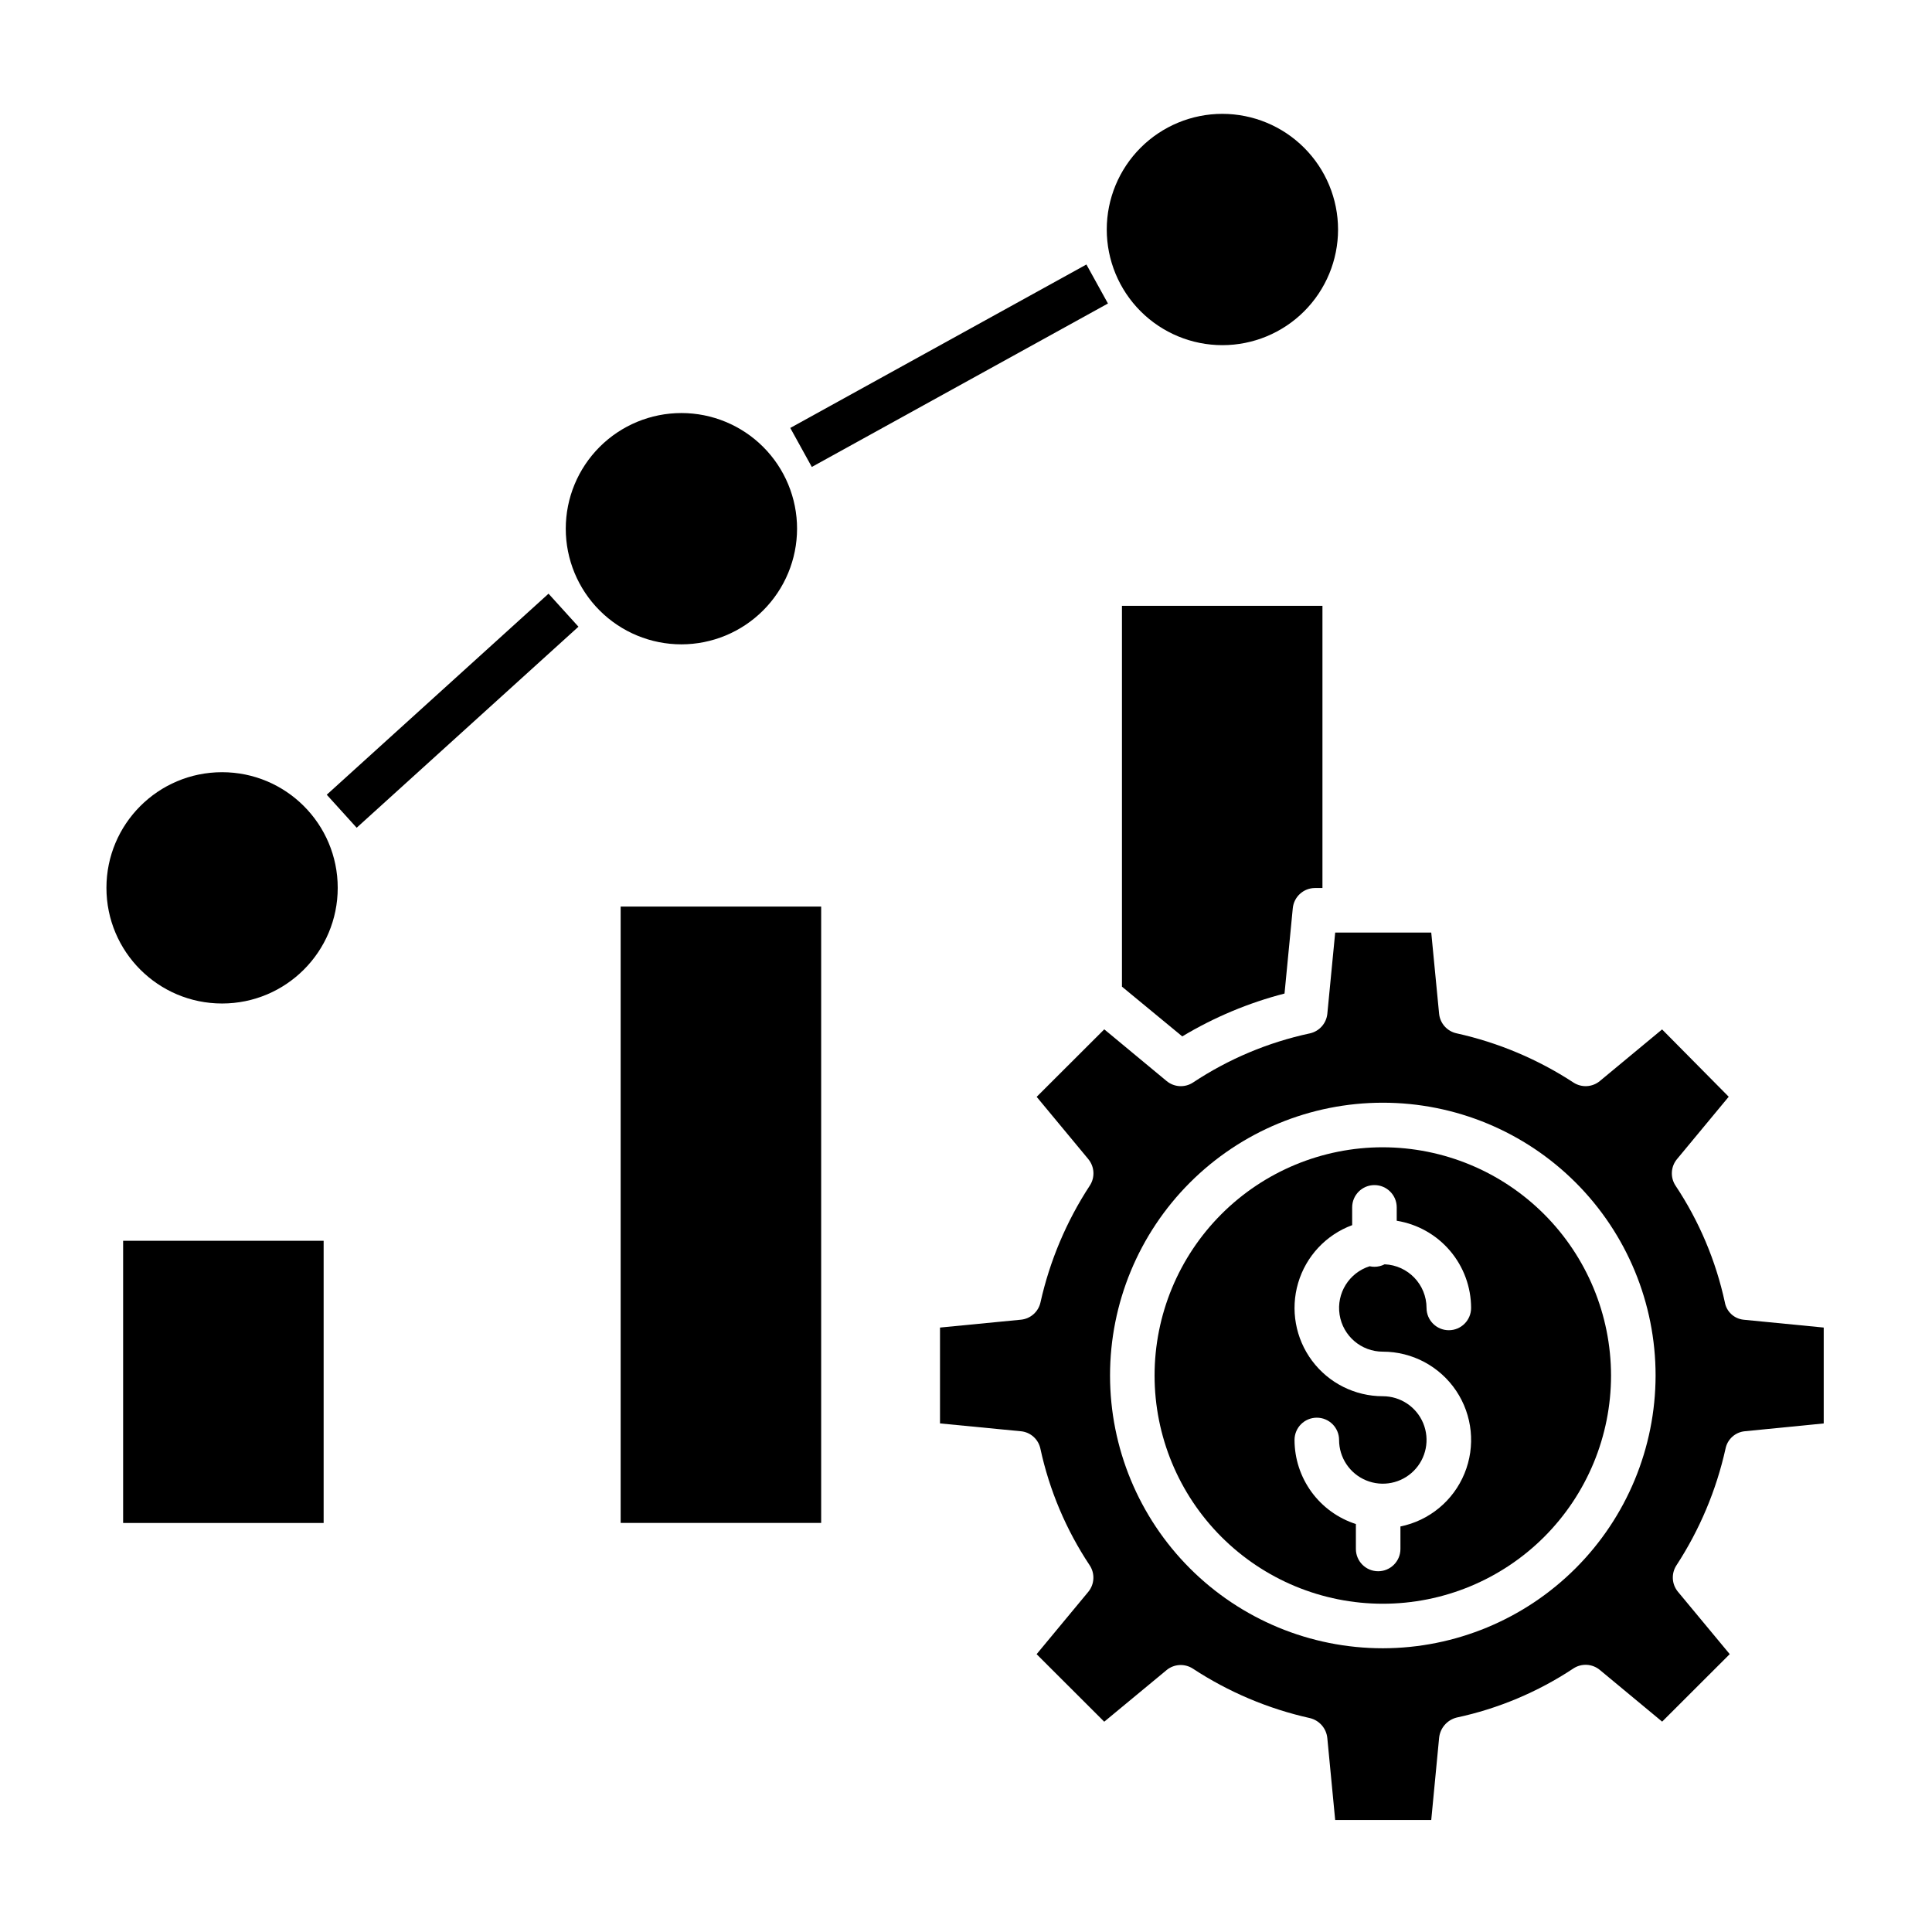
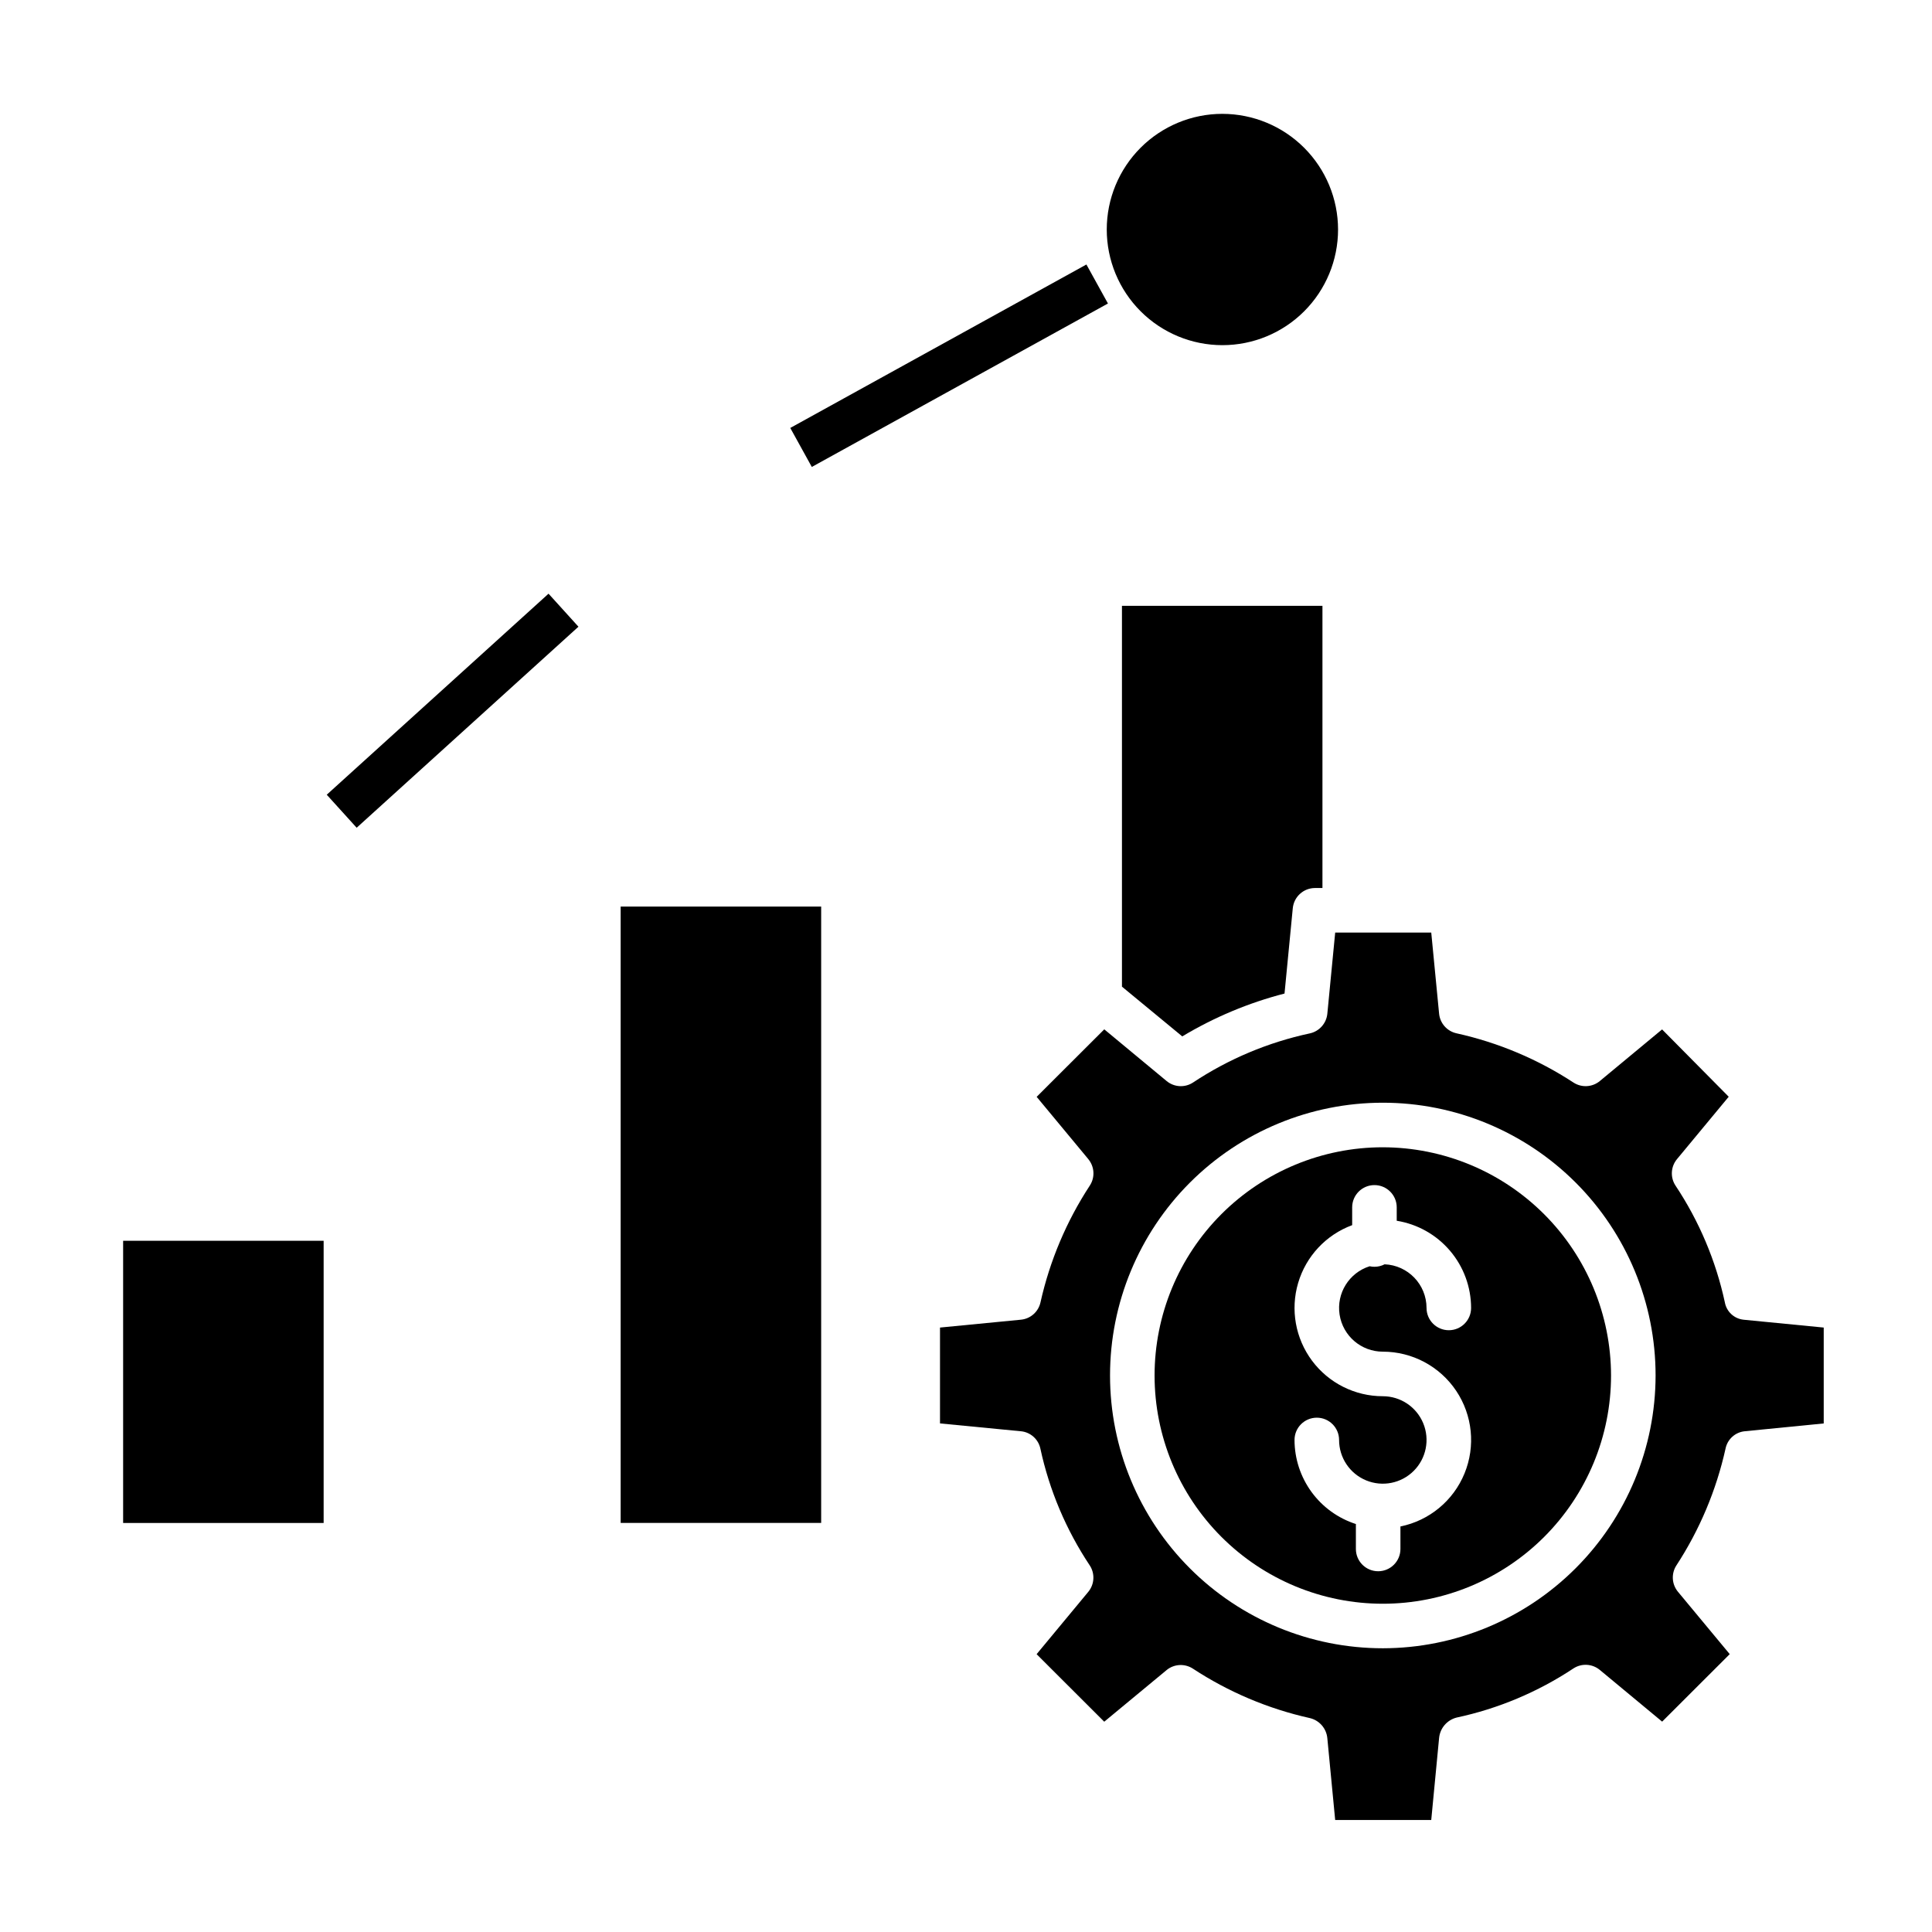
<svg xmlns="http://www.w3.org/2000/svg" fill="#000000" width="800px" height="800px" version="1.1" viewBox="144 144 512 512">
  <g>
-     <path d="m355.23 284.11c0-8.129-3.231-15.926-8.977-21.672-5.75-5.746-13.543-8.977-21.672-8.977s-15.926 3.231-21.672 8.977c-5.75 5.75-8.977 13.543-8.977 21.672 0 8.129 3.231 15.926 8.977 21.672 5.746 5.75 13.543 8.977 21.672 8.977 8.125-0.008 15.914-3.242 21.66-8.988 5.746-5.746 8.98-13.535 8.988-21.66z" />
    <path d="m467.95 174.17c-8.129 0-15.926 3.231-21.672 8.977-5.746 5.75-8.977 13.547-8.977 21.672 0 8.129 3.227 15.926 8.977 21.676 5.746 5.746 13.543 8.977 21.672 8.977s15.926-3.231 21.672-8.98c5.746-5.746 8.977-13.543 8.977-21.672-0.008-8.125-3.242-15.914-8.988-21.66-5.746-5.746-13.535-8.977-21.66-8.988z" />
    <path d="m230.59 354.61 58.777-53.277 7.93 8.75-58.777 53.277z" />
    <path d="m353.43 257.41 78.48-43.316 5.707 10.336-78.48 43.316z" />
-     <path d="m233.5 379.29c0 16.926-13.719 30.648-30.648 30.648-16.926 0-30.645-13.723-30.645-30.648 0-16.926 13.719-30.648 30.645-30.648 16.93 0 30.648 13.723 30.648 30.648" />
    <path d="m176.63 472.82h53.137v74.785h-53.137z" />
    <path d="m308.48 384.25h53.137v163.34h-53.137z" />
    <path d="m510.46 448.04c-16.043 0-31.426 6.371-42.77 17.715-11.34 11.344-17.715 26.727-17.715 42.766 0 16.043 6.375 31.426 17.715 42.77 11.344 11.34 26.727 17.715 42.77 17.715 16.039 0 31.422-6.375 42.766-17.715 11.344-11.344 17.715-26.727 17.715-42.77-0.02-16.035-6.394-31.406-17.734-42.746-11.34-11.34-26.711-17.715-42.746-17.734zm0 54.164c7.801 0 15.09 3.887 19.438 10.367 4.344 6.481 5.172 14.703 2.207 21.918-2.961 7.219-9.328 12.484-16.977 14.039v5.965c0 3.258-2.641 5.902-5.902 5.902-3.262 0-5.902-2.644-5.902-5.902v-6.609c-4.719-1.52-8.836-4.492-11.758-8.496-2.918-4.004-4.496-8.828-4.504-13.785 0-3.262 2.644-5.902 5.906-5.902 3.258 0 5.902 2.641 5.902 5.902 0 4.688 2.824 8.914 7.156 10.707 4.328 1.793 9.312 0.801 12.629-2.516 3.312-3.312 4.305-8.297 2.512-12.629-1.797-4.328-6.019-7.152-10.707-7.152-7.379 0-14.324-3.481-18.742-9.391-4.414-5.91-5.785-13.559-3.695-20.633 2.09-7.078 7.394-12.754 14.316-15.312v-4.715c0-3.258 2.641-5.902 5.902-5.902s5.906 2.644 5.906 5.902v3.551c5.492 0.883 10.492 3.695 14.102 7.926 3.613 4.234 5.598 9.613 5.606 15.18 0 3.258-2.641 5.902-5.902 5.902s-5.906-2.644-5.906-5.902c-0.008-6.211-4.906-11.309-11.109-11.566-0.832 0.43-1.758 0.656-2.695 0.656-0.426 0-0.855-0.047-1.273-0.141-5.453 1.719-8.836 7.164-7.965 12.816s5.738 9.82 11.457 9.82z" />
    <path d="m441.33 405.47 15.984 13.188v-0.004c8.438-5.066 17.566-8.895 27.098-11.355l2.188-22.598c0.289-3.031 2.828-5.356 5.875-5.367h1.988v-74.785h-53.133z" />
    <path d="m601.1 489.12c-2.383-11.023-6.812-21.504-13.055-30.895-1.445-2.172-1.293-5.031 0.371-7.039l13.711-16.539-17.656-17.84-16.496 13.676v0.004c-1.98 1.641-4.797 1.809-6.961 0.418-9.457-6.191-19.957-10.617-30.996-13.059-2.519-0.543-4.398-2.652-4.644-5.219l-2.078-21.484h-25.457l-2.078 21.477v0.004c-0.246 2.566-2.117 4.68-4.633 5.234-11.039 2.363-21.531 6.773-30.941 13.008-2.172 1.438-5.023 1.281-7.023-0.379l-16.52-13.699-17.918 17.887 13.695 16.512h-0.008c1.652 1.992 1.816 4.82 0.41 6.988-6.188 9.449-10.621 19.941-13.082 30.965-0.547 2.492-2.637 4.348-5.172 4.594l-21.457 2.086v25.402l21.453 2.082v-0.004c2.543 0.25 4.629 2.125 5.152 4.625 2.383 11.023 6.812 21.504 13.059 30.898 1.441 2.172 1.289 5.031-0.371 7.039l-13.691 16.516 17.922 17.895 16.52-13.676v-0.004c1.988-1.633 4.801-1.789 6.961-0.391 9.453 6.207 19.957 10.648 30.996 13.109 2.531 0.594 4.402 2.738 4.644 5.328l2.082 21.684h25.457l2.078-21.691v-0.004c0.234-2.613 2.09-4.797 4.637-5.449 11.035-2.359 21.527-6.773 30.938-13.004 2.168-1.434 5.019-1.281 7.023 0.379l16.516 13.699 17.91-17.887-13.707-16.512c-1.66-1.984-1.836-4.816-0.434-6.992 6.172-9.453 10.586-19.941 13.031-30.961 0.5-2.477 2.555-4.34 5.066-4.598l20.953-2.074v-25.41l-21.254-2.078-0.004-0.004c-2.492-0.262-4.512-2.148-4.949-4.617zm-90.641 91.691v-0.004c-19.172 0-37.562-7.613-51.117-21.172-13.559-13.559-21.172-31.945-21.172-51.117s7.613-37.559 21.172-51.117c13.555-13.555 31.945-21.172 51.117-21.172s37.559 7.617 51.117 21.172c13.555 13.559 21.172 31.945 21.172 51.117-0.023 19.168-7.644 37.543-21.199 51.094-13.551 13.551-31.926 21.176-51.09 21.195z" />
  </g>
</svg>